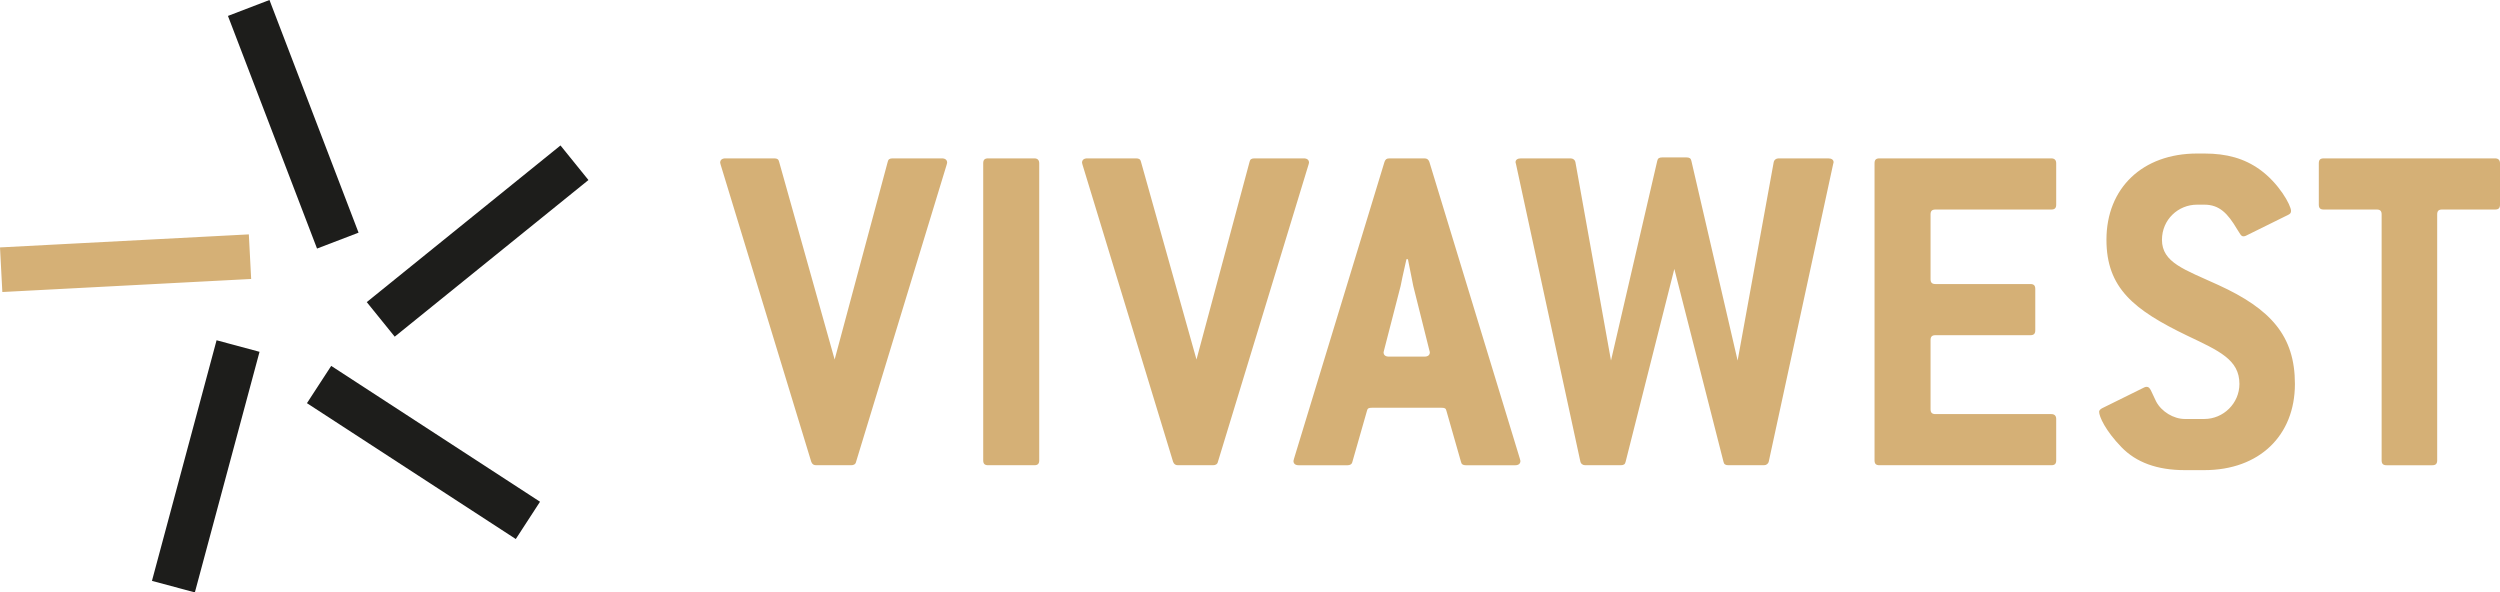
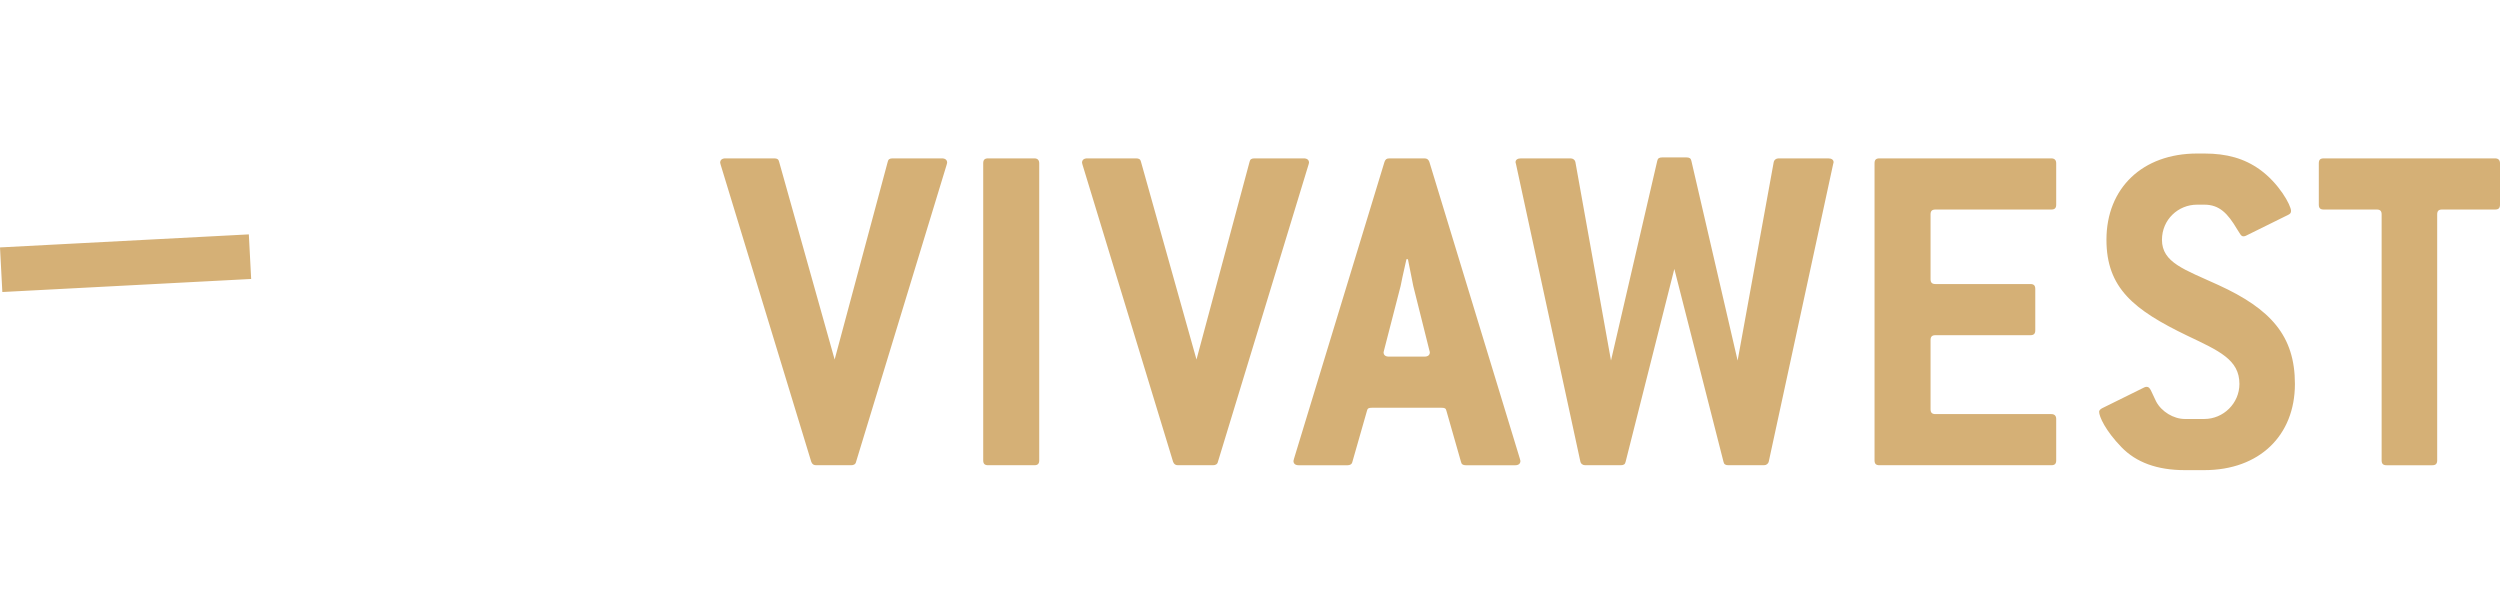
<svg xmlns="http://www.w3.org/2000/svg" data-name="Ebene 1" height="50.079" id="Ebene_1" viewBox="0 0 211.333 50.079" width="211.333">
-   <path d="M49.743,15.219l-2.363-2.923-16.377,13.242,2.364,2.922,16.376-13.241h0ZM26.8,21.012l3.51-1.345L22.779,0l-3.51,1.346,7.531,19.666h0ZM21.938,29.74l-3.63-.976-5.463,20.338,3.627.976,5.467-20.338h0ZM27.998,30.93l-2.051,3.151,17.654,11.485,2.049-3.152-17.652-11.484h0Z" style="fill: #1d1d1b; stroke-width: 0px;" />
  <path d="M211.333,17.301v-3.501c0-.288-.165-.411-.412-.411h-14.493c-.289,0-.411.123-.411.411v3.501c0,.287.122.411.411.411h4.488c.288,0,.411.123.411.412v20.792c0,.289.126.412.414.412h3.868c.288,0,.414-.123.414-.412v-20.792c0-.289.122-.412.41-.412h4.488c.288,0,.412-.124.412-.411h0ZM182.758,20.265c0-1.689,1.36-2.964,2.967-2.964h.615c1.276,0,1.977.741,2.759,2.058.249.371.33.618.537.618.039,0,.122,0,.204-.042l3.582-1.77c.166-.083.247-.164.247-.329,0-.493-1.029-2.346-2.635-3.5-1.317-.946-2.8-1.358-4.694-1.358h-.615c-4.613,0-7.66,2.924-7.66,7.289,0,4.076,2.305,5.928,6.834,8.11,2.676,1.277,4.407,2.017,4.407,4.078,0,1.645-1.361,2.963-2.967,2.963h-1.647c-.946,0-1.976-.618-2.429-1.482-.411-.824-.492-1.234-.781-1.234-.083,0-.124,0-.208.041l-3.582,1.769c-.163.084-.247.206-.247.288,0,.413.535,1.607,1.895,3.007,1.235,1.277,3.006,1.935,5.351,1.935h1.647c4.653,0,7.659-2.924,7.659-7.286,0-4.078-2.058-6.342-6.463-8.36-2.883-1.318-4.777-1.895-4.777-3.829h0ZM173.817,38.916v-3.501c0-.288-.165-.41-.411-.41h-9.798c-.288,0-.412-.124-.412-.412v-5.847c0-.288.124-.411.412-.411h8.028c.287,0,.412-.125.412-.413v-3.499c0-.287-.125-.412-.412-.412h-8.028c-.288,0-.412-.123-.412-.411v-5.477c0-.288.124-.41.412-.41h9.798c.288,0,.411-.125.411-.412v-3.5c0-.289-.165-.412-.411-.412h-14.535c-.287,0-.41.123-.41.412v25.116c0,.289.123.411.41.411h14.535c.288,0,.411-.122.411-.411h0ZM154.96,13.883c0-.043.04-.124.04-.164,0-.208-.164-.331-.452-.331h-4.2c-.207,0-.371.123-.413.331l-3.048,16.759-3.91-16.883c-.041-.207-.164-.288-.411-.288h-2.061c-.246,0-.369.081-.411.288l-3.911,16.883-3.006-16.759c-.041-.208-.207-.331-.411-.331h-4.199c-.289,0-.454.123-.454.331,0,.04.042.122.042.164l5.435,25.115c.041.208.204.329.412.329h3.005c.247,0,.37-.081.411-.288l4.119-16.305,4.157,16.305c.041.207.164.288.413.288h3.006c.204,0,.368-.122.411-.329l5.436-25.115h0ZM128.485,38.794l-7.659-25.117c-.083-.207-.206-.288-.412-.288h-2.965c-.245,0-.327.082-.411.288l-7.657,25.117c0,.08-.041.122-.041.163,0,.248.164.372.452.372h4.118c.206,0,.371-.084.411-.288l1.236-4.325c.04-.206.164-.247.411-.247h5.889c.247,0,.37.041.41.247l1.235,4.325c.041.204.166.288.413.288h4.157c.289,0,.454-.124.454-.372,0-.041-.04-.083-.04-.163h0ZM120.868,29.775c0,.249-.166.371-.454.371h-3.004c-.288,0-.452-.122-.452-.371,0-.039.04-.122.04-.164l1.401-5.435c.041-.247.204-.989.493-2.266h.124c.248,1.277.412,2.019.452,2.266l1.359,5.435c0,.043.042.125.042.164h0ZM110.614,13.922c0-.039.041-.122.041-.163,0-.248-.165-.371-.454-.371h-4.158c-.248,0-.371.083-.412.288l-4.488,16.716-4.693-16.716c-.041-.205-.165-.288-.412-.288h-4.117c-.288,0-.453.123-.453.371,0,.041.04.124.04.163l7.658,25.117c.083.207.206.288.412.288h2.965c.204,0,.368-.081.411-.288l7.659-25.117h0ZM87.849,38.916V13.8c0-.289-.165-.412-.412-.412h-3.91c-.288,0-.413.123-.413.412v25.116c0,.289.125.411.413.411h3.91c.287,0,.412-.122.412-.411h0ZM80.024,13.922c0-.039.041-.122.041-.163,0-.248-.164-.371-.452-.371h-4.159c-.247,0-.371.083-.411.288l-4.488,16.716-4.694-16.716c-.041-.205-.165-.288-.412-.288h-4.117c-.288,0-.454.123-.454.371,0,.041.041.124.041.163l7.66,25.117c.083.207.206.288.412.288h2.965c.204,0,.37-.081.41-.288l7.659-25.117h0ZM.198,24.685l21.034-1.103-.197-3.769L0,20.915l.198,3.771H.198Z" style="fill: #d5b076; stroke-width: 0px;" />
</svg>